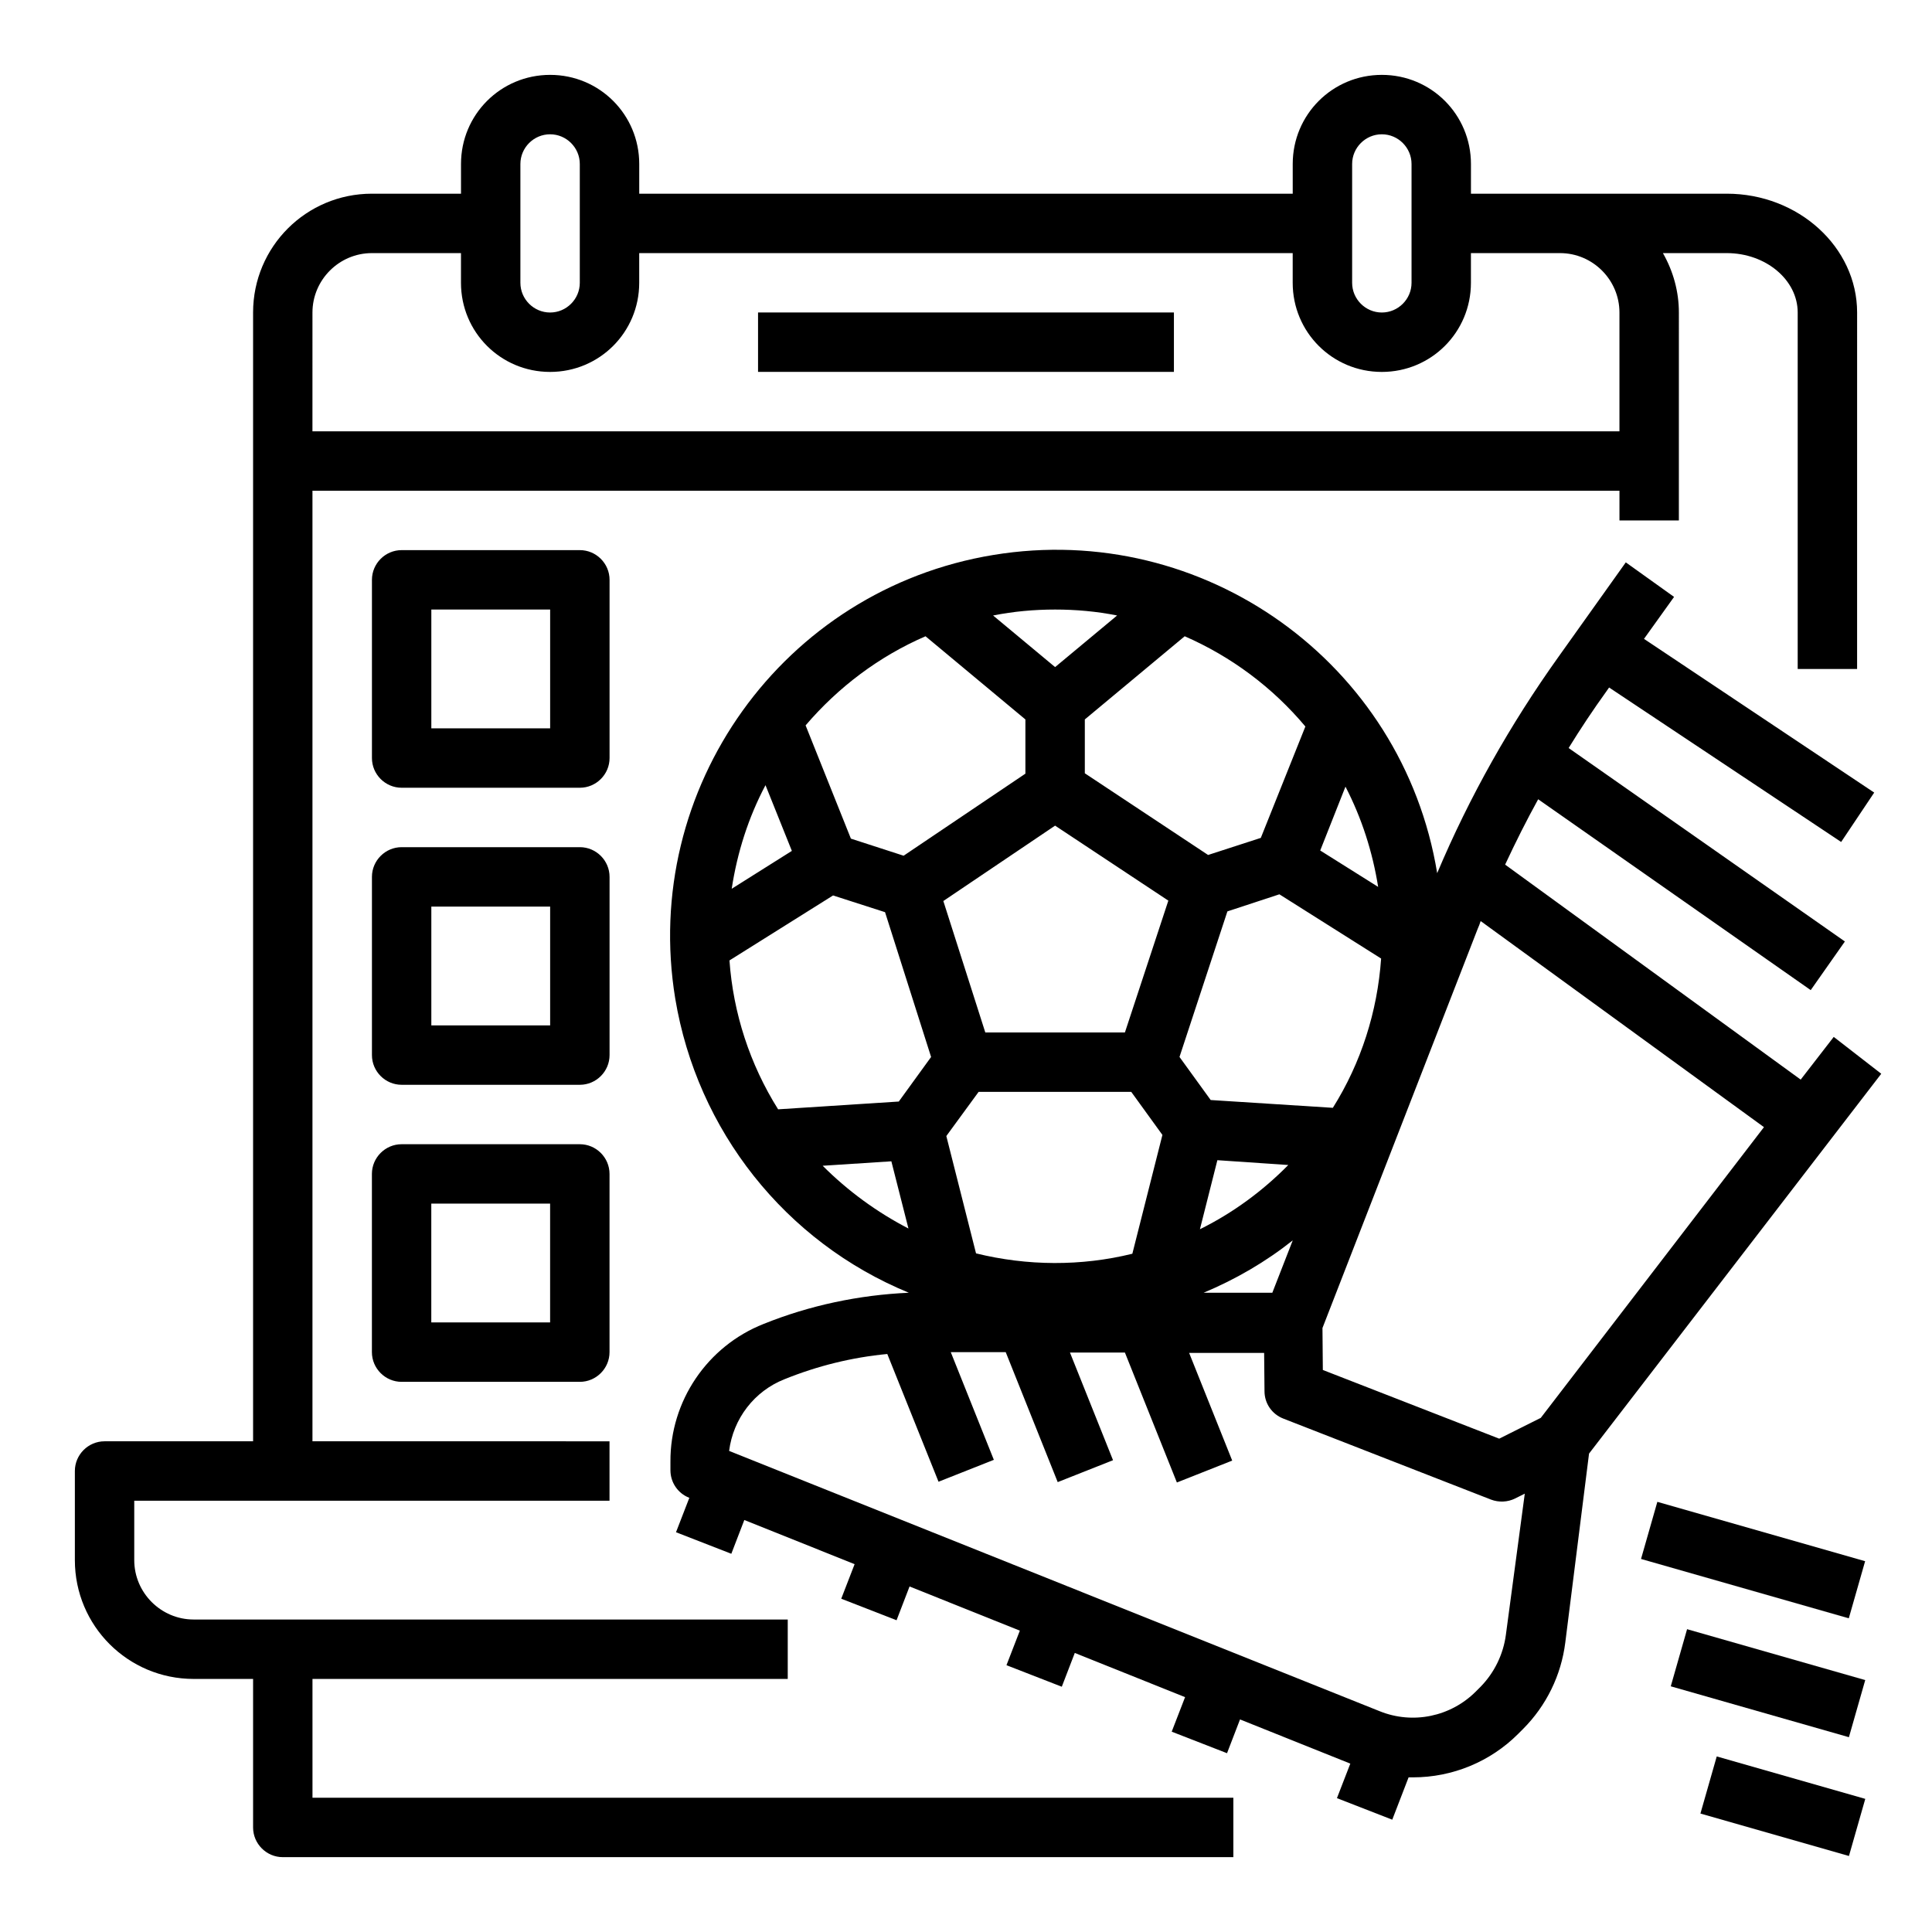
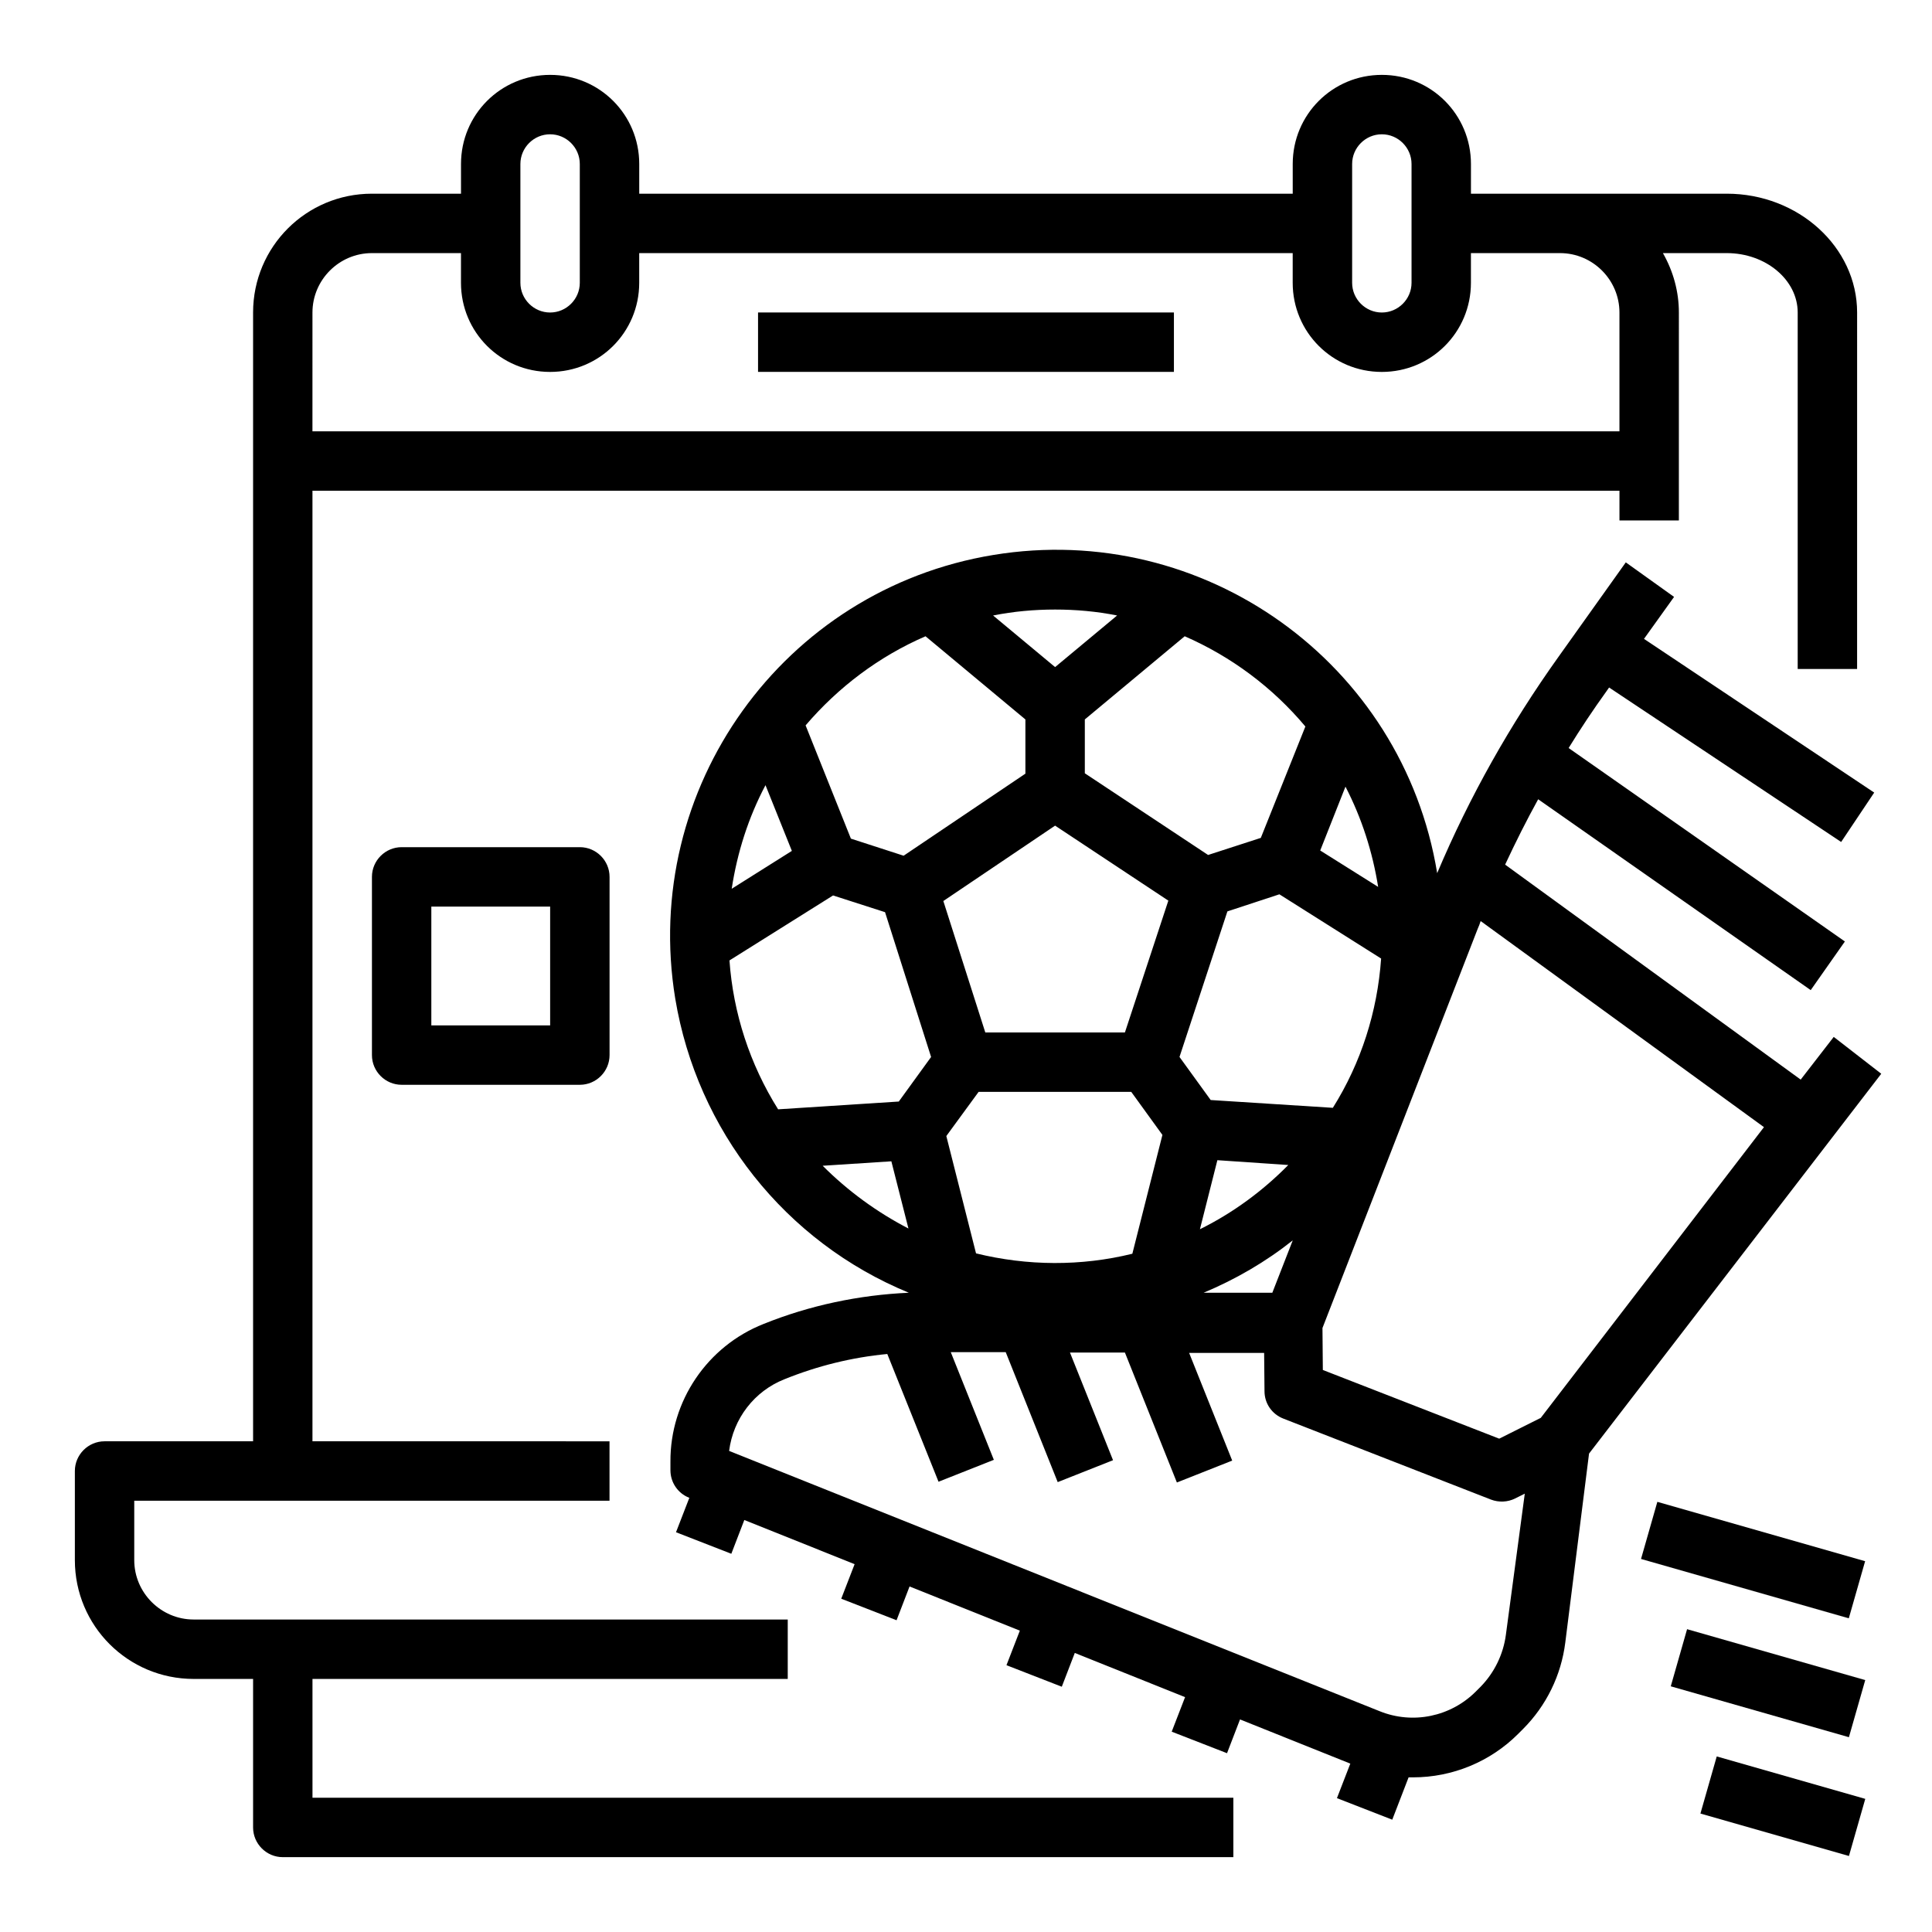
<svg xmlns="http://www.w3.org/2000/svg" fill="#000000" width="800px" height="800px" version="1.1" viewBox="144 144 512 512">
  <g>
    <path d="m344.89 226.81h110.21v15.742h-110.21z" />
    <path d="m226.81 588.93h125.95v-15.742h-157.44c-8.66 0-15.742-7.086-15.742-15.742v-15.742h125.95v-15.742l-78.723-0.008v-251.9h346.37v7.871h15.742l0.004-55.105c0-5.512-1.477-10.922-4.231-15.742h16.926c10.332 0 18.793 7.086 18.793 15.742v94.465h15.742l0.004-94.465c0-17.32-15.547-31.488-34.539-31.488h-67.797v-7.871c0-13.086-10.527-23.617-23.617-23.617-13.086 0-23.617 10.527-23.617 23.617v7.871h-173.18v-7.871c0-13.086-10.527-23.617-23.617-23.617-13.086 0-23.617 10.527-23.617 23.617v7.871h-23.613c-17.418 0-31.488 14.07-31.488 31.488v299.14h-39.359c-4.328 0-7.871 3.543-7.871 7.871v23.617c0 17.418 14.07 31.488 31.488 31.488h15.742v39.359c0 4.328 3.543 7.871 7.871 7.871h251.91v-15.742h-244.04zm275.52-401.47c0-4.328 3.543-7.871 7.871-7.871s7.871 3.543 7.871 7.871v31.488c0 4.328-3.543 7.871-7.871 7.871s-7.871-3.543-7.871-7.871zm-220.42 0c0-4.328 3.543-7.871 7.871-7.871 4.328 0 7.871 3.543 7.871 7.871v31.488c0 4.328-3.543 7.871-7.871 7.871-4.328 0-7.871-3.543-7.871-7.871zm-55.105 39.359c0-8.66 7.086-15.742 15.742-15.742h23.617v7.871c0 13.086 10.527 23.617 23.617 23.617 13.086 0 23.617-10.527 23.617-23.617v-7.871h173.18v7.871c0 13.086 10.527 23.617 23.617 23.617 13.086 0 23.617-10.527 23.617-23.617v-7.871h23.617c8.66 0 15.742 7.086 15.742 15.742v31.488h-346.37z" />
    <path d="m629.96 418.79-8.758 11.316-78.328-56.973c2.754-5.902 5.609-11.609 8.758-17.32l72.227 50.578 9.055-12.891-73.211-51.266c3.148-5.117 6.496-10.137 10.035-15.055l0.688-0.984 61.5 40.934 8.758-13.086-61.008-40.738 7.969-11.121-12.793-9.152-17.809 24.992c-12.793 17.91-23.617 37.098-32.176 57.367-9.152-55.793-61.895-93.48-117.59-84.328-55.793 9.152-93.48 61.895-84.328 117.59 5.805 34.934 29.125 64.453 61.895 77.934-13.188 0.59-26.273 3.344-38.473 8.266-14.957 5.902-24.797 20.469-24.699 36.508v2.262c0 3.246 1.969 6.102 4.922 7.281h0.098l-3.543 9.152 14.66 5.707 3.445-8.953 29.227 11.711-3.543 9.152 14.66 5.707 3.445-8.953 29.227 11.711-3.543 9.152 14.66 5.707 3.445-8.953 29.227 11.711-3.543 9.152 14.66 5.707 3.445-8.953 29.227 11.711-3.543 9.152 14.66 5.707 4.328-11.219h1.18c10.43 0 20.469-4.133 27.848-11.512l1.277-1.277c6.199-6.199 10.137-14.27 11.219-22.926l6.297-50.086 77.441-100.66zm-143.37 53.922-5.41 13.875h-18.203c8.461-3.543 16.43-8.168 23.613-13.875zm-24.598-2.949 4.625-18.301 18.793 1.277c-6.789 6.887-14.66 12.691-23.418 17.023zm2.852-34.246-8.266-11.414 12.695-38.574 13.777-4.527 26.961 17.023c-0.984 14.07-5.312 27.652-12.793 39.559zm35.719-83.047c4.328 8.363 7.184 17.32 8.66 26.566l-15.352-9.645zm-10.625-15.941-11.809 29.52-13.973 4.527-32.668-21.648v-14.27l26.469-22.043c12.398 5.414 23.32 13.582 31.98 23.914zm-47.824 81.082h-37l-11.121-34.832 29.617-19.977 30.012 19.875zm9.938 27.156-7.969 31.488c-13.578 3.344-27.848 3.246-41.426-0.098l-7.871-31.094 8.562-11.711h40.441zm-28.438-139.23c5.512 0 11.02 0.492 16.434 1.574l-16.434 13.676-16.434-13.676c5.414-1.082 10.926-1.574 16.434-1.574zm-34.34 7.082 26.469 22.043v14.367l-32.273 21.746-13.973-4.527-12.004-30.012c8.656-10.133 19.48-18.301 31.781-23.617zm-42.41 39.461 6.988 17.418-15.941 10.035c1.473-9.645 4.426-18.895 8.953-27.453zm3.344 85.902c-7.477-11.906-11.906-25.484-12.891-39.457l27.453-17.219 13.777 4.43 12.203 38.375-8.562 11.809zm11.809 14.957 18.203-1.18 4.527 17.809c-8.363-4.328-16.039-9.938-22.73-16.629zm181.06 124.28c-0.688 5.215-3.051 10.035-6.691 13.777l-1.277 1.277c-6.691 6.691-16.727 8.758-25.484 5.215l-172.4-68.98c1.082-8.562 6.691-15.844 14.66-18.992 8.758-3.543 17.91-5.805 27.258-6.691l13.578 33.852 14.66-5.805-11.414-28.535h14.562l13.777 34.441 14.66-5.805-11.414-28.535h14.562l13.777 34.441 14.66-5.805-11.414-28.535h19.875l0.098 10.137c0 3.246 1.969 6.102 5.019 7.281l55.004 21.453c2.066 0.789 4.43 0.688 6.394-0.297l2.559-1.277zm9.246-57.469-11.02 5.512-46.738-18.203-0.098-11.121 41.133-105.78c0.297-0.688 0.59-1.379 0.789-2.066l75.078 54.613z" />
    <path d="m578.89 557.14 4.324-15.137 55.062 15.73-4.324 15.137z" />
-     <path d="m305.54 297.66c0-4.328-3.543-7.871-7.871-7.871h-47.23c-4.328 0-7.871 3.543-7.871 7.871v47.23c0 4.328 3.543 7.871 7.871 7.871h47.23c4.328 0 7.871-3.543 7.871-7.871zm-15.746 39.359h-31.488v-31.488h31.488z" />
    <path d="m305.54 376.38c0-4.328-3.543-7.871-7.871-7.871h-47.23c-4.328 0-7.871 3.543-7.871 7.871v47.23c0 4.328 3.543 7.871 7.871 7.871h47.23c4.328 0 7.871-3.543 7.871-7.871zm-15.746 39.359h-31.488v-31.488h31.488z" />
-     <path d="m297.66 447.23h-47.23c-4.328 0-7.871 3.543-7.871 7.871v47.23c0 4.328 3.543 7.871 7.871 7.871h47.23c4.328 0 7.871-3.543 7.871-7.871v-47.23c0-4.328-3.543-7.871-7.871-7.871zm-7.875 47.23h-31.488v-31.488h31.488z" />
    <path d="m586.77 590.89 4.324-15.137 47.211 13.488-4.324 15.137z" />
    <path d="m594.63 624.61 4.324-15.137 39.359 11.246-4.324 15.137z" />
  </g>
</svg>